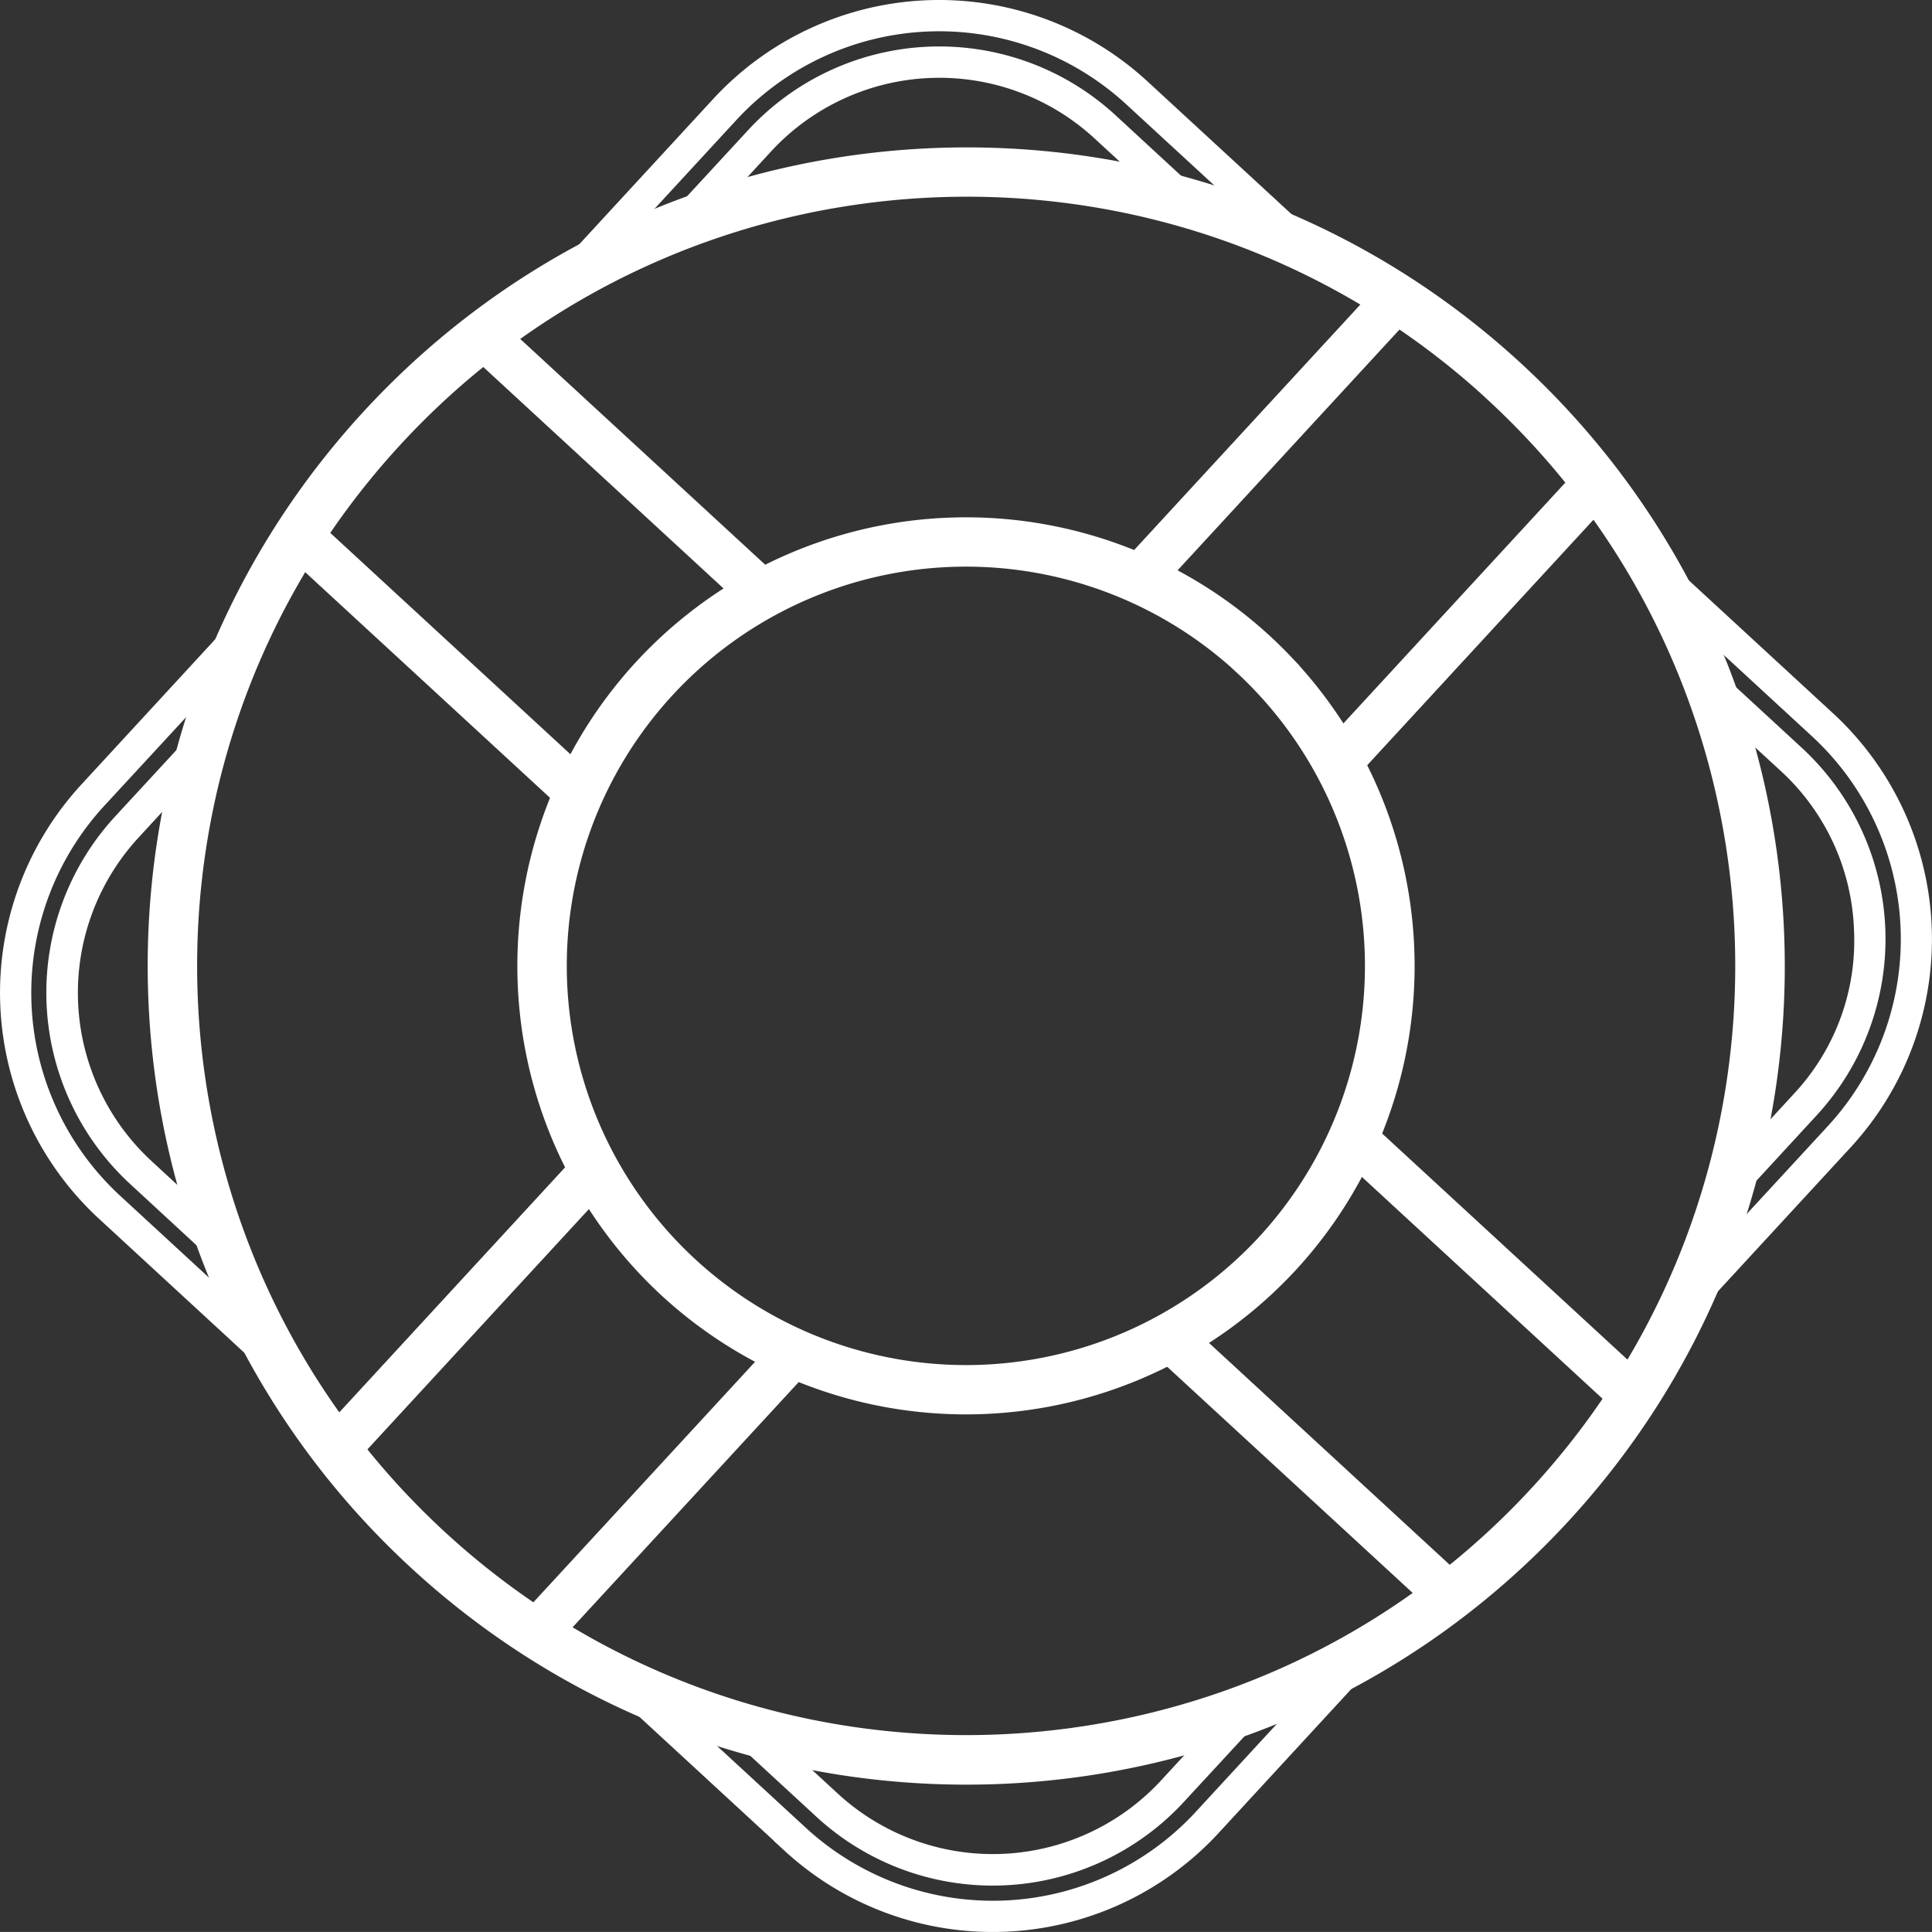
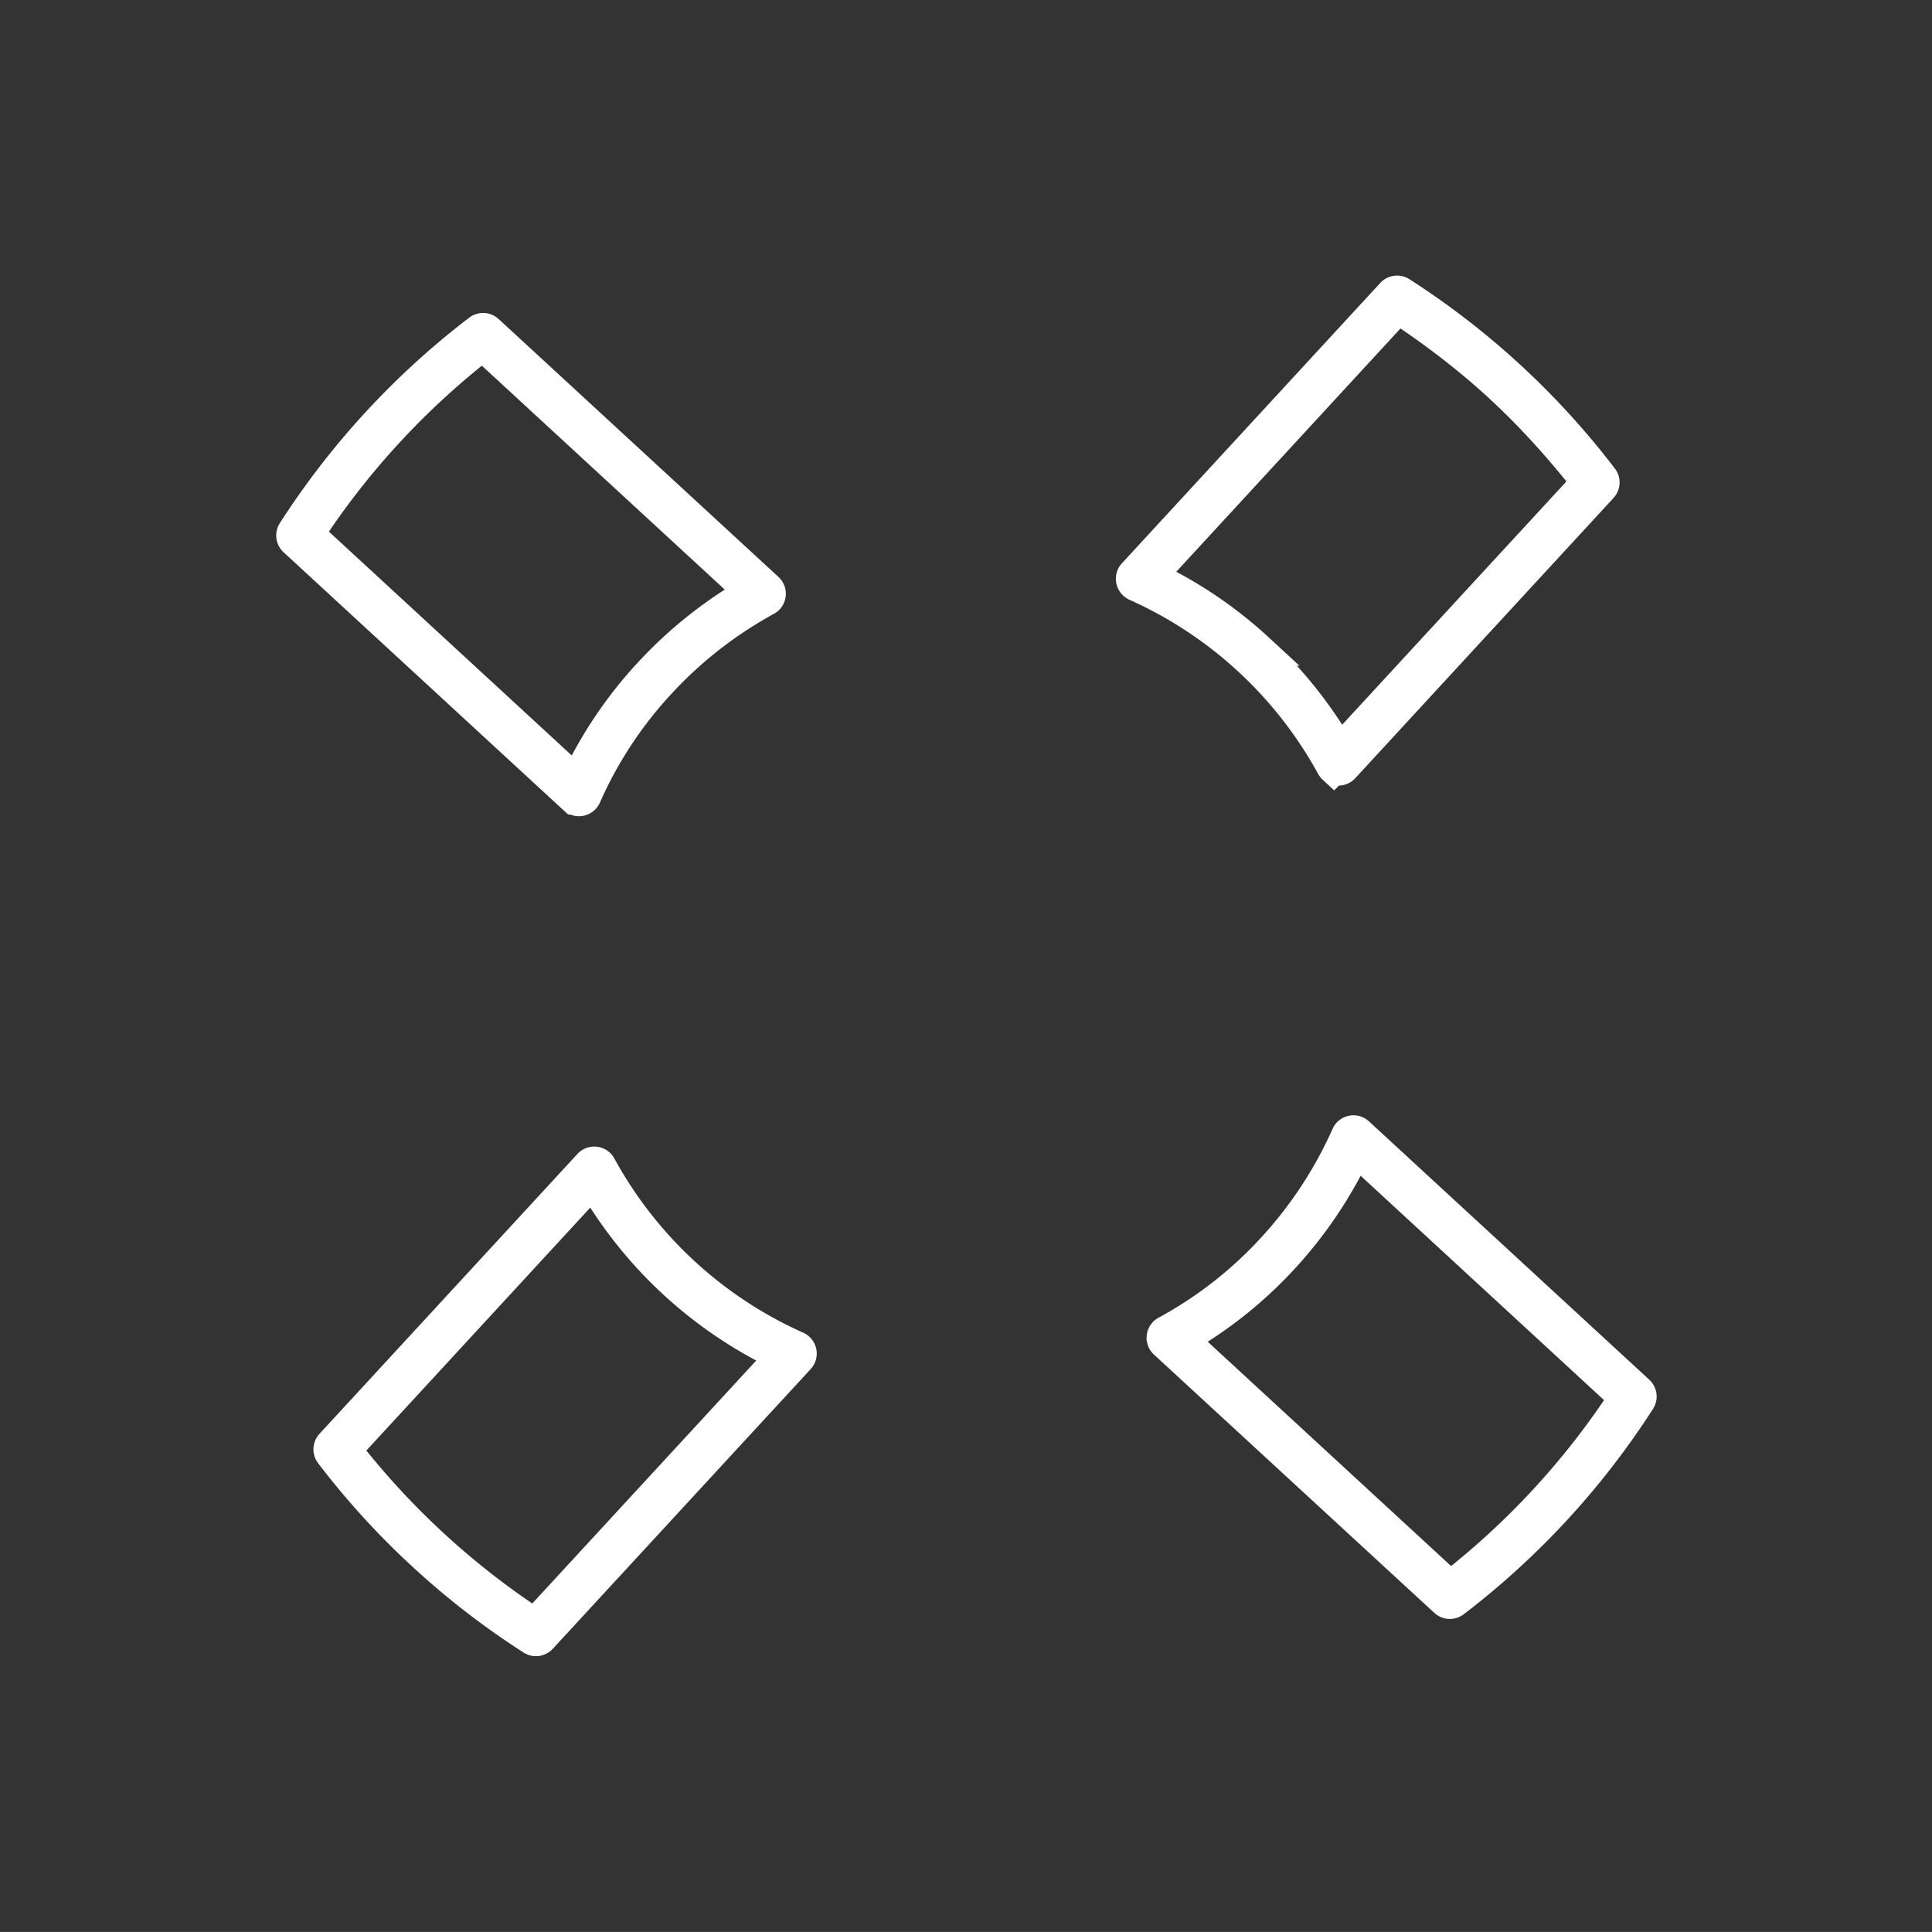
<svg xmlns="http://www.w3.org/2000/svg" id="Layer_1" data-name="Layer 1" viewBox="0 0 532.92 532.9">
  <rect x="0" y="0" width="532.92" height="532.9" fill="#333333" stroke="none" />
  <defs>
    <style>.cls-1,.cls-2,.cls-3{fill:#fff;stroke:#fff;stroke-miterlimit:10;}.cls-1{stroke-width:5px;}.cls-2{stroke-width:10px;}.cls-3{stroke-width:9px;}</style>
  </defs>
  <title>website - assurance</title>
-   <path class="cls-1" d="M232.12,650.5l-46.39-42.76a1.81,1.81,0,0,1,2-3,219.73,219.73,0,0,0,31.93,12.06,1.87,1.87,0,0,1,.71.41l22.93,21.13a65.66,65.66,0,0,0,92.48-3.77L357,611.54a1.83,1.83,0,0,1,.69-.47,211.11,211.11,0,0,0,30.83-14.61,1.76,1.76,0,0,1,2.32.44,1.82,1.82,0,0,1-.08,2.36l-42.88,46.53a82.27,82.27,0,0,1-115.79,4.72Zm-35.91-38,38.37,35.36a78.66,78.66,0,0,0,110.67-4.51l35.46-38.47a215.59,215.59,0,0,1-21.29,9.45l-21,22.75a69.27,69.27,0,0,1-97.6,4l-22.62-20.85C210.43,617.87,203.14,615.32,196.21,612.47ZM89.08,518.67,42.55,475.78A82.29,82.29,0,0,1,37.83,360l42.88-46.53a1.82,1.82,0,0,1,2.34-.28,1.8,1.8,0,0,1,.62,2.28,211.48,211.48,0,0,0-12.05,31.91,1.83,1.83,0,0,1-.41.72L50,371.17a65.66,65.66,0,0,0,3.77,92.48L76.8,484.91a1.83,1.83,0,0,1,.47.69,211.5,211.5,0,0,0,14.61,30.83,1.81,1.81,0,0,1-2.8,2.24ZM76,324,40.5,362.45A78.67,78.67,0,0,0,45,473.12l38.48,35.46A216.1,216.1,0,0,1,74,487.29l-22.75-21a69.27,69.27,0,0,1-4-97.6l21-22.75A216.1,216.1,0,0,1,76,324ZM169.9,219.37l-.19-.2a1.81,1.81,0,0,1,.08-2.36l42.76-46.39a82.28,82.28,0,0,1,115.79-4.72l46.53,42.88a1.81,1.81,0,0,1-2,3A211.13,211.13,0,0,0,341,199.51a1.83,1.83,0,0,1-.72-.41l-23.06-21.26a65.67,65.67,0,0,0-92.48,3.77l-21.25,23.06a1.83,1.83,0,0,1-.69.47A216.72,216.72,0,0,0,172,219.62,1.81,1.81,0,0,1,169.9,219.37Zm156-51a78.66,78.66,0,0,0-110.67,4.51L179.8,211.31a221.73,221.73,0,0,1,21.26-9.41l21-22.75a69.28,69.28,0,0,1,97.6-4l22.75,21a215.53,215.53,0,0,1,22,7.69ZM477.31,502.71a1.81,1.81,0,0,1-.42-2.1,215.9,215.9,0,0,0,11.94-31.79,1.83,1.83,0,0,1,.41-.72L510.5,445a64.33,64.33,0,0,0,17.18-47,65,65,0,0,0-20.95-45.48L483.8,331.42a1.87,1.87,0,0,1-.47-.67,218.27,218.27,0,0,0-14.61-30.84,1.81,1.81,0,0,1,2.8-2.24l46.39,42.76a82.27,82.27,0,0,1,4.72,115.79l-42.76,46.39a1.81,1.81,0,0,1-2.34.28Zm14.89-32.47a221.76,221.76,0,0,1-7.65,21.94L520,453.76a78.65,78.65,0,0,0-4.51-110.67l-38.36-35.36A232.93,232.93,0,0,1,486.57,329l22.62,20.85a69.28,69.28,0,0,1,4,97.6Z" transform="translate(-13.78 -141.65)" />
-   <path class="cls-2" d="M130.58,570.47C41.05,488,35.35,348,117.86,258.45S340.48,163.08,430,245.6s95.32,222.68,12.73,312.28S220.19,653.06,130.58,570.47Zm297-322.21c-88.06-81.16-225.79-75.49-307,12.64S45,486.64,133,567.81s225.87,75.68,307-12.38S515.69,329.5,427.55,248.26ZM199.76,495.42a118.75,118.75,0,1,1,167.79-6.84A118.88,118.88,0,0,1,199.76,495.42Zm158.5-172a115.12,115.12,0,1,0,6.63,162.67A115.26,115.26,0,0,0,358.25,323.45Z" transform="translate(-13.78 -141.65)" />
  <path class="cls-3" d="M412.47,583.23,335.15,512a1.81,1.81,0,0,1,.36-2.93,112.84,112.84,0,0,0,29.37-22.92,115.14,115.14,0,0,0,20.58-31.28,1.81,1.81,0,0,1,2.88-.6l77.32,71.26a1.81,1.81,0,0,1,.3,2.31,218.18,218.18,0,0,1-51.18,55.52A1.81,1.81,0,0,1,412.47,583.23Zm-73-72.22,74.35,68.53a214.49,214.49,0,0,0,48.29-52.39l-74.36-68.54a118.7,118.7,0,0,1-20.18,30A116.8,116.8,0,0,1,339.45,511ZM172.25,361.82,95.06,290.68a1.81,1.81,0,0,1-.3-2.31,218.59,218.59,0,0,1,51.18-55.52,1.81,1.81,0,0,1,2.33.11l77.19,71.14a1.81,1.81,0,0,1-.36,2.92,114.92,114.92,0,0,0-29.51,23.06,112.78,112.78,0,0,0-20.45,31.14,1.81,1.81,0,0,1-2.88.6ZM98.63,289l74.22,68.41a116.55,116.55,0,0,1,20.06-29.83,118.65,118.65,0,0,1,28.24-22.55l-74.23-68.42A214.94,214.94,0,0,0,98.63,289Z" transform="translate(-13.78 -141.65)" />
  <path class="cls-3" d="M130.58,570.47a214.55,214.55,0,0,1-25.47-27.94,1.81,1.81,0,0,1,.11-2.33L176.37,463a1.81,1.81,0,0,1,2.92.36,115.38,115.38,0,0,0,54.2,50,1.81,1.81,0,0,1,.6,2.88L162.95,593.4a1.81,1.81,0,0,1-2.31.3A215.8,215.8,0,0,1,130.58,570.47Zm-21.66-28.93a215.82,215.82,0,0,0,52.39,48.29l68.42-74.23a119,119,0,0,1-52.39-48.29Zm52.69,50.64,0,0ZM381.68,353.42a1.86,1.86,0,0,1-.36-.46,115.59,115.59,0,0,0-54.2-50,1.84,1.84,0,0,1-1-1.29,1.81,1.81,0,0,1,.44-1.6l71.26-77.32a1.81,1.81,0,0,1,2.33-.28,217.89,217.89,0,0,1,55.49,51.14,1.81,1.81,0,0,1-.09,2.34l-71.26,77.32a1.81,1.81,0,0,1-2.56.1Zm-21-32.63A118.7,118.7,0,0,1,383.27,349l68.52-74.35c-15.89-20.1-30.87-34-52.39-48.29l-68.52,74.35A118,118,0,0,1,360.71,320.79Z" transform="translate(-13.78 -141.65)" />
</svg>